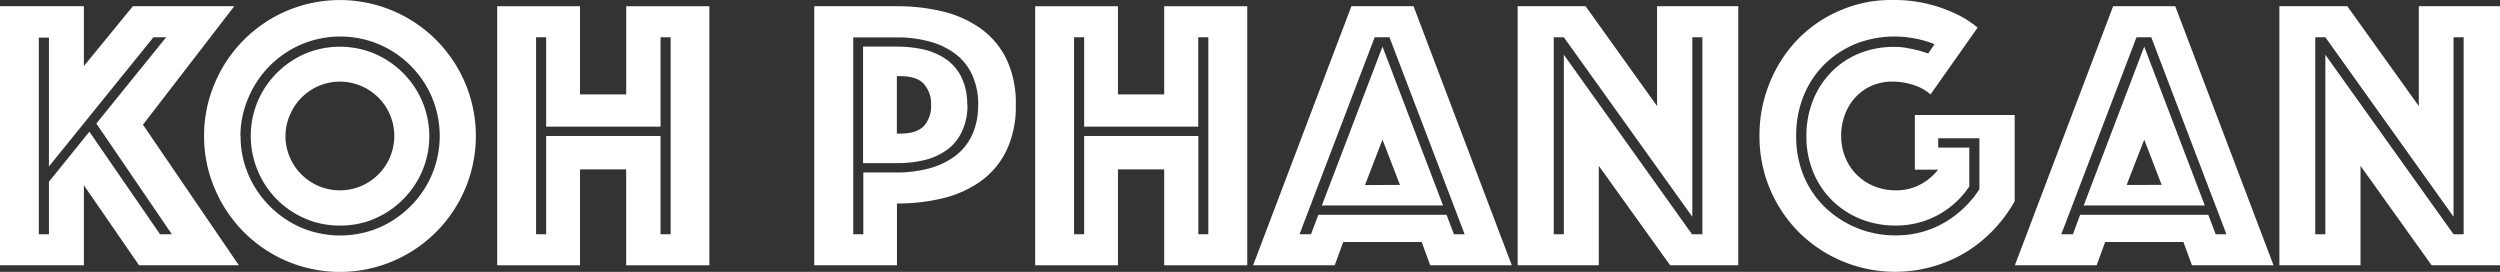
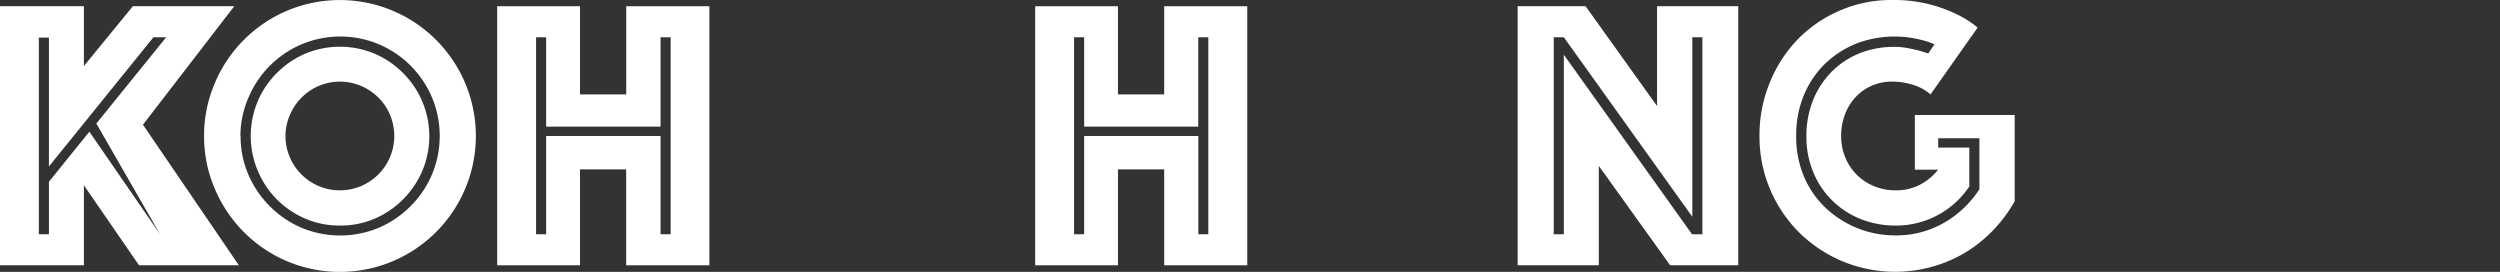
<svg xmlns="http://www.w3.org/2000/svg" viewBox="0 0 465.52 50.63">
  <rect x="0" y="0" width="465.52" height="50.63" fill="#333333" stroke="none" />
  <defs>
    <style>.cls-1{fill:#fff;}</style>
  </defs>
  <title>01_Koh_phangan</title>
  <g id="Laag_2" data-name="Laag 2">
    <g id="Laag_1-2" data-name="Laag 1">
-       <path class="cls-1" d="M0,1.16H15.62V12.3L24.74,1.16H43.62l-17,22.06L44.48,49.4H25.89L15.62,34.5V49.4H0ZM9.11,43.62V33.85l7.53-9.33L29.8,43.62H32L17.94,23l13-16.06H28.57L9.11,31v-24H7.23V43.62Z" />
+       <path class="cls-1" d="M0,1.16H15.62V12.3L24.74,1.16H43.62l-17,22.06L44.48,49.4H25.89L15.62,34.5V49.4H0ZM9.11,43.62V33.85l7.53-9.33L29.8,43.62L17.94,23l13-16.06H28.57L9.11,31v-24H7.23V43.62Z" />
      <path class="cls-1" d="M38,25.32a24.76,24.76,0,0,1,2-9.84A25.3,25.3,0,0,1,53.45,2,25.32,25.32,0,0,1,73.13,2,25.3,25.3,0,0,1,86.62,15.48a25.3,25.3,0,0,1,0,19.67A25.3,25.3,0,0,1,73.13,48.64a25.32,25.32,0,0,1-19.68,0A25.3,25.3,0,0,1,40,35.15,24.71,24.71,0,0,1,38,25.32Zm6.8,0a17.91,17.91,0,0,0,1.45,7.19,18.56,18.56,0,0,0,4,5.9,18.79,18.79,0,0,0,5.89,4,18.72,18.72,0,0,0,14.4,0,18.79,18.79,0,0,0,5.89-4,18.56,18.56,0,0,0,4-5.9,18.58,18.58,0,0,0,0-14.39,18.62,18.62,0,0,0-9.87-9.87,18.6,18.6,0,0,0-14.4,0,18.62,18.62,0,0,0-9.87,9.87A17.92,17.92,0,0,0,44.77,25.32ZM63.29,42a16.05,16.05,0,0,1-6.47-1.3,17,17,0,0,1-5.28-3.58A16.78,16.78,0,0,1,48,31.79a16.66,16.66,0,0,1,0-12.95,16.78,16.78,0,0,1,3.58-5.28A17,17,0,0,1,56.82,10a16.75,16.75,0,0,1,12.94,0,16.93,16.93,0,0,1,8.86,8.86,16.66,16.66,0,0,1,0,13,16.93,16.93,0,0,1-8.86,8.86A16.05,16.05,0,0,1,63.29,42ZM53.16,25.32a9.84,9.84,0,0,0,.8,3.94,10.15,10.15,0,0,0,5.39,5.39,10.22,10.22,0,0,0,7.88,0,10.38,10.38,0,0,0,3.22-2.17,10.21,10.21,0,0,0,2.17-3.22,10.13,10.13,0,0,0,0-7.89,10.06,10.06,0,0,0-2.17-3.21A10.21,10.21,0,0,0,67.23,16a10.1,10.1,0,0,0-7.88,0A10.18,10.18,0,0,0,54,21.37,9.89,9.89,0,0,0,53.16,25.32Z" />
      <path class="cls-1" d="M92.58,1.16H108V17.58h8.61V1.16h15.48V49.4H116.6V31.54H108V49.4H92.58Zm9.12,42.46V25.32H123v18.3h1.88V6.94H123V23.58H101.7V6.94H99.82V43.62Z" />
-       <path class="cls-1" d="M189.15,19.53a19,19,0,0,1-1.74,8.5,15.24,15.24,0,0,1-4.74,5.68,20.55,20.55,0,0,1-7,3.18,35.56,35.56,0,0,1-8.65,1V49.4h-15.4V1.16H167a35.56,35.56,0,0,1,8.65,1,20.55,20.55,0,0,1,7,3.18A15.24,15.24,0,0,1,187.41,11,19,19,0,0,1,189.15,19.53Zm-7,0A13.11,13.11,0,0,0,181,13.89,10.27,10.27,0,0,0,177.86,10a14.2,14.2,0,0,0-4.81-2.28,23.12,23.12,0,0,0-6-.76h-8.17V43.62h1.88V32.12H167a23.12,23.12,0,0,0,6-.76,14.2,14.2,0,0,0,4.81-2.28A10.34,10.34,0,0,0,181,25.17,13.11,13.11,0,0,0,182.13,19.53Zm-2,0A11.32,11.32,0,0,1,179,24.74a8.75,8.75,0,0,1-2.89,3.32A12.08,12.08,0,0,1,172,29.84a22.11,22.11,0,0,1-5,.54h-6.29V8.68H167a22.11,22.11,0,0,1,5,.54A12.26,12.26,0,0,1,176.13,11,8.86,8.86,0,0,1,179,14.32,11.32,11.32,0,0,1,180.1,19.53ZM167,24.88h.65q3,0,4.38-1.41a5.5,5.5,0,0,0,1.34-3.94A5.5,5.5,0,0,0,172,15.59q-1.33-1.41-4.38-1.41H167Z" />
      <path class="cls-1" d="M192.76,1.16h15.41V17.58h8.61V1.16h15.47V49.4H216.78V31.54h-8.61V49.4H192.76Zm9.12,42.46V25.32h21.26v18.3H225V6.94h-1.88V23.58H201.88V6.94H200V43.62Z" />
-       <path class="cls-1" d="M251.64,1.16h11.57l18.3,48.24H266.32l-1.59-4.34H250.12l-1.59,4.34H233.34Zm-7.52,42.46L245.49,40h23.87l1.37,3.62h2l-14-36.68h-2.75l-14,36.68ZM257.43,8.68l11.28,29.58H246.14Zm3.25,25.75L257.43,26l-3.26,8.46Z" />
      <path class="cls-1" d="M282.6,1.16h12.65l13.31,18.59V1.16h15.12V49.4H311L297.71,30.89V49.4H282.6Zm8.6,42.46V10.2l23.87,33.42H317V6.94h-1.88V40.36L291.2,6.94h-1.88V43.62Z" />
      <path class="cls-1" d="M359.48,17.58a8.77,8.77,0,0,0-3.25-1.78,13,13,0,0,0-3.83-.61,9.44,9.44,0,0,0-3.84.76,9.08,9.08,0,0,0-3,2.1,9.63,9.63,0,0,0-2,3.22,11.2,11.2,0,0,0-.72,4.05,10.33,10.33,0,0,0,.79,4.05A9.67,9.67,0,0,0,349,34.68a10.2,10.2,0,0,0,3.94.76,9.62,9.62,0,0,0,4.49-1,10.6,10.6,0,0,0,3.47-2.85h-4.34V21.41h18.59V37.47a26.84,26.84,0,0,1-4,5.39A25.58,25.58,0,0,1,366,47a25.56,25.56,0,0,1-22.89,1.66,25.39,25.39,0,0,1-8.07-5.35,25.19,25.19,0,0,1-7.41-18,25.76,25.76,0,0,1,1.88-9.84,25.26,25.26,0,0,1,5.17-8.07A24.21,24.21,0,0,1,342.52,2a23.86,23.86,0,0,1,9.73-2,26.64,26.64,0,0,1,12,2.6,18.69,18.69,0,0,1,4,2.54Zm.73-9.33a12.59,12.59,0,0,0-2.1-.73,20.18,20.18,0,0,0-2.39-.5,19.87,19.87,0,0,0-10.2,1.15,18.09,18.09,0,0,0-5.78,3.8,17.54,17.54,0,0,0-3.87,5.82,19.5,19.5,0,0,0-1.41,7.53,19.13,19.13,0,0,0,1.44,7.52,17.32,17.32,0,0,0,4,5.82A18.79,18.79,0,0,0,353,43.83a17.7,17.7,0,0,0,9-2.35,19.21,19.21,0,0,0,6.58-6.25V25.75h-7.67v1.74h5.79v7.23A16.37,16.37,0,0,1,353,42a17.47,17.47,0,0,1-6.47-1.19,16.12,16.12,0,0,1-5.28-3.4,15.87,15.87,0,0,1-3.58-5.28,17.12,17.12,0,0,1-1.3-6.76,17.7,17.7,0,0,1,1.26-6.77,15.93,15.93,0,0,1,3.48-5.28,15.35,15.35,0,0,1,5.17-3.4,17.14,17.14,0,0,1,6.43-1.19,12.86,12.86,0,0,1,2.46.22c.78.14,1.45.29,2,.43s1.3.39,1.88.58Z" />
-       <path class="cls-1" d="M393.48,1.16h11.57l18.3,48.24H408.16l-1.59-4.34H392l-1.59,4.34H375.18ZM386,43.62,387.33,40H411.2l1.38,3.62h2l-14-36.68h-2.75l-14,36.68ZM399.27,8.68l11.28,29.58H388Zm3.25,25.75L399.27,26,396,34.43Z" />
-       <path class="cls-1" d="M424.44,1.16h12.65L450.4,19.75V1.16h15.12V49.4H452.79L439.55,30.89V49.4H424.44ZM433,43.62V10.2l23.87,33.42h1.88V6.94h-1.88V40.36L433,6.94h-1.88V43.62Z" />
    </g>
  </g>
</svg>